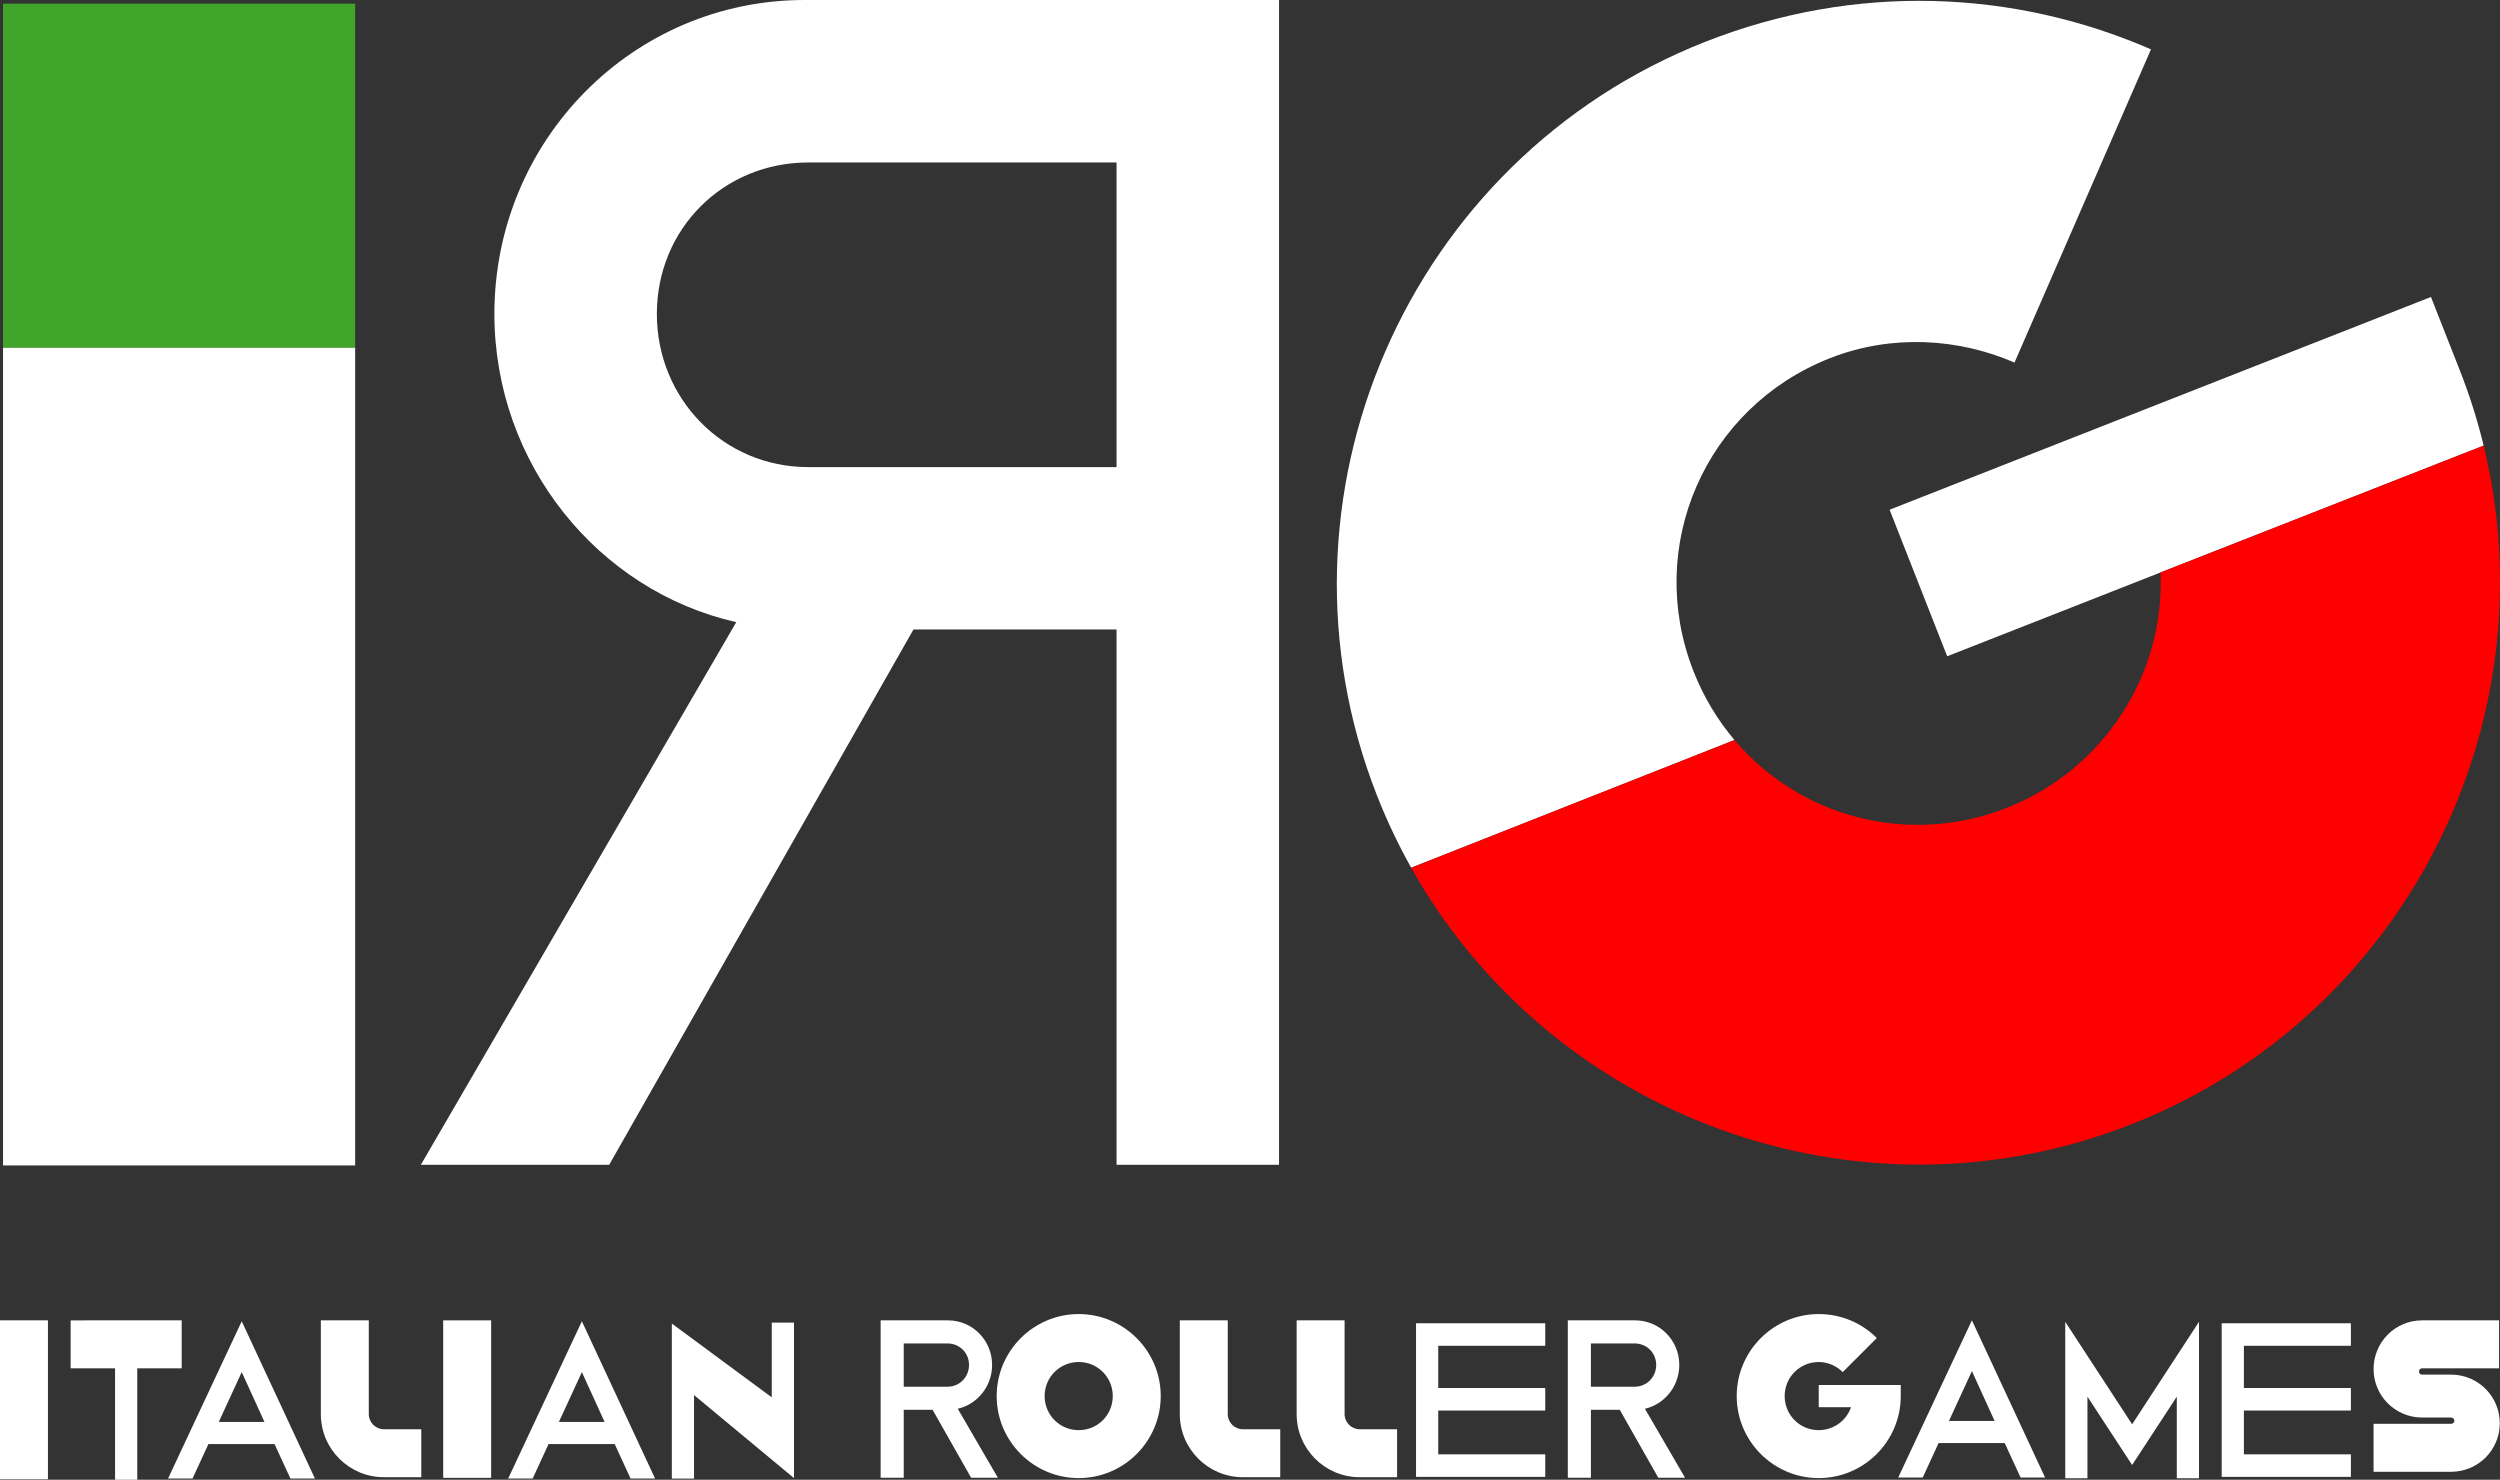
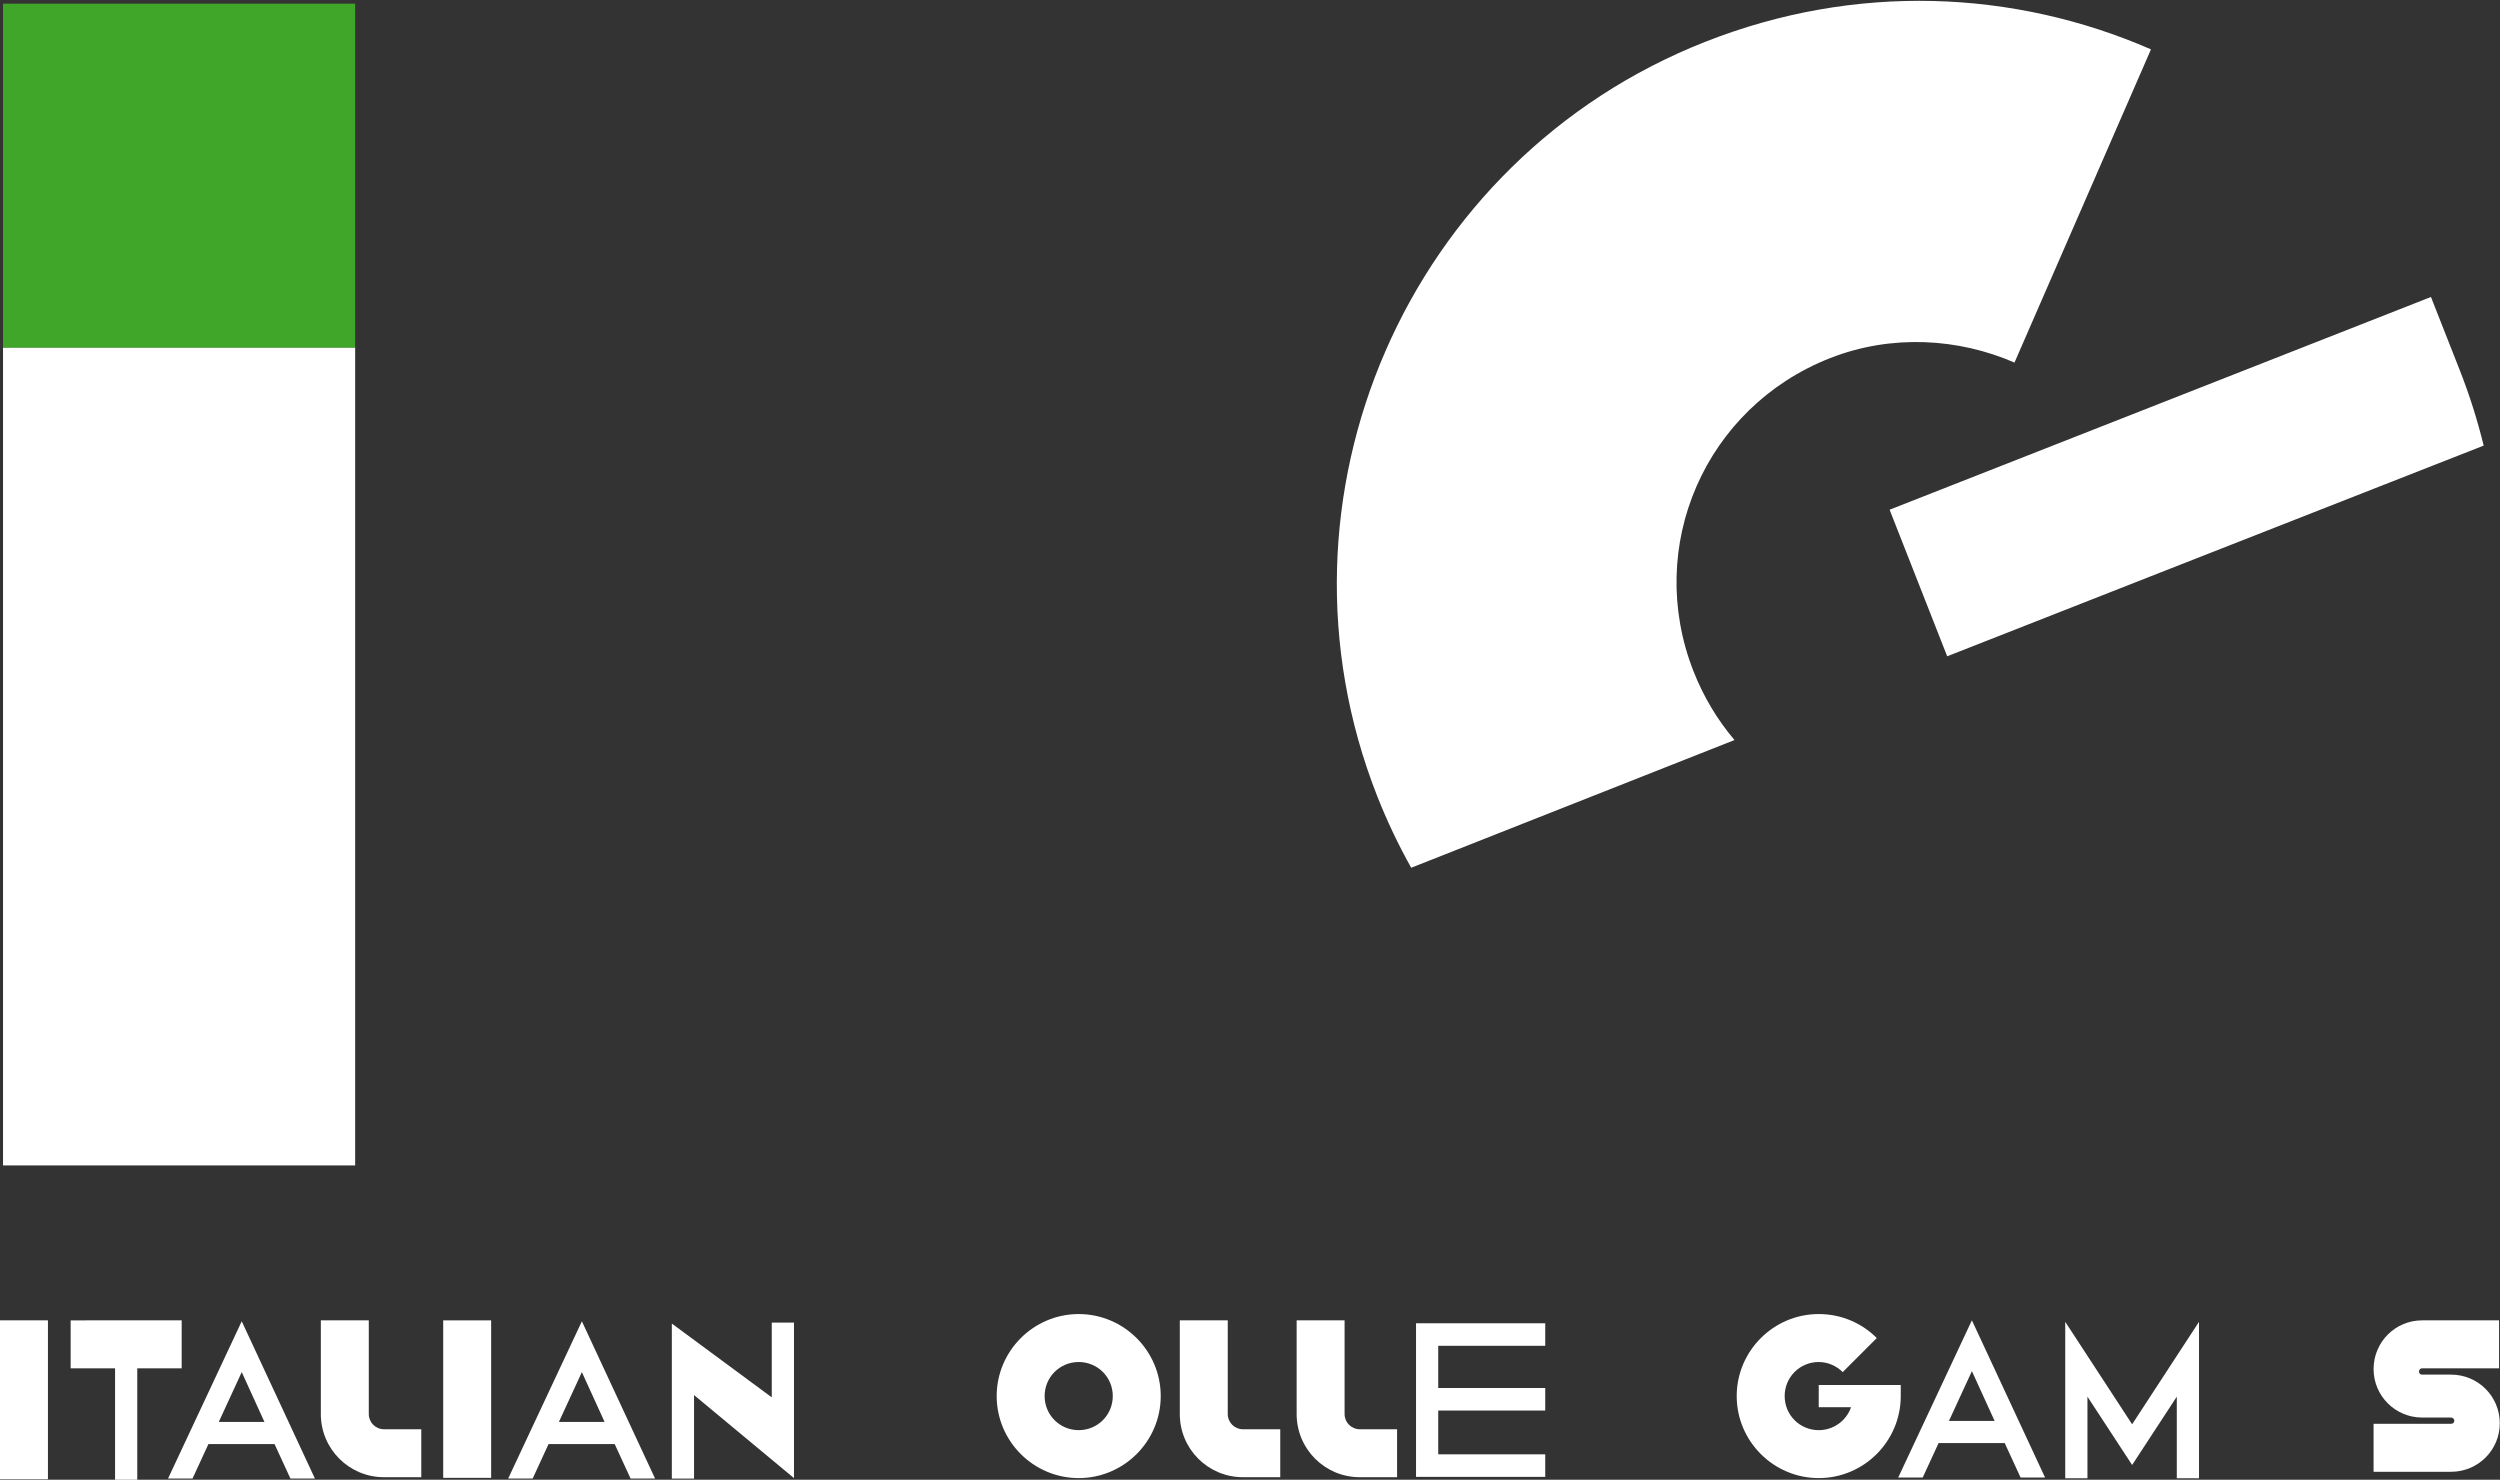
<svg xmlns="http://www.w3.org/2000/svg" version="1.1" id="Livello_1" x="0px" y="0px" width="288.267px" height="170.623px" viewBox="0 0 288.267 170.623" style="enable-background:new 0 0 288.267 170.623;" xml:space="preserve">
  <rect x="0" y="0" width="288.267" height="170.623" fill="#333333" stroke="none" />
  <style type="text/css">
	.st0{fill:#FFFFFF;}
	.st1{fill:#40A629;}
	.st2{fill:#FFFFFF;stroke:#00C0D5;stroke-miterlimit:10;}
	.st3{fill:#FF0000;}
</style>
  <g>
    <path class="st0" d="M0.35,40.06h40.602v94.322H0.35V40.06z" />
    <path class="st1" d="M0.35,0.423h40.602v39.661H0.35V0.423z" />
-     <path class="st0" d="M147.481,134.311h-18.735V72.583h-23.417l-35.087,61.728H48.526   l36.37-62.572c-15.969-3.615-27.889-18.309-27.889-35.546   C57.008,16.184,72.967,0,92.77,0h54.712V134.311z M93.196,18.735   c-9.792,0-17.456,7.658-17.456,17.458c0,9.79,7.664,17.667,17.456,17.667h35.55   v-35.125H93.196z" />
    <path class="st0" d="M199.998,85.332 M162.721,100.057   c-1.481-2.64-2.798-5.41-3.936-8.303C145.271,57.374,162.291,18.312,196.67,4.804   c17.289-6.803,35.564-5.996,51.352,0.887l-15.738,36.117   c-6.422-2.8-14.16-3.305-21.266-0.512C196.608,46.958,189.614,63.01,195.276,77.412   c1.168,2.97,2.777,5.625,4.723,7.92L162.721,100.057z M162.721,100.057    M286.383,51.382 M286.373,51.341c0.003,0.014,0.007,0.027,0.01,0.041   l-37.264,14.628l-24.594,9.664l-6.641-16.9l62.422-24.531l3.322,8.445   C284.753,45.546,285.664,48.436,286.373,51.341" />
  </g>
  <g>
    <path class="st0" d="M0,152.247h5.528v18.325H0V152.247z" />
    <path class="st0" d="M20.949,152.247v5.529h-5.121v12.847h-2.56v-12.847H8.146v-5.529   H20.949z" />
    <path class="st0" d="M51.104,152.247h5.529v18.159h-5.529V152.247z" />
    <path class="st0" d="M88.99,152.505h2.562v17.93l-11.524-9.574v9.629h-2.561v-17.875   l11.523,8.509V152.505z" />
    <path class="st0" d="M124.383,151.52c5.208,0,9.457,4.249,9.457,9.457   c0,5.209-4.249,9.458-9.457,9.458c-5.209,0-9.459-4.249-9.459-9.458   C114.924,155.769,119.174,151.52,124.383,151.52z M124.383,157.049   c-2.184,0-3.93,1.746-3.93,3.928c0,2.183,1.746,3.929,3.93,3.929   c2.182,0,3.928-1.746,3.928-3.929C128.311,158.795,126.564,157.049,124.383,157.049z" />
    <path class="st0" d="M136.039,163.057v-10.817h5.529v10.817c0,0.961,0.786,1.746,1.746,1.746   h4.308v5.529h-4.308C139.299,170.332,136.039,167.072,136.039,163.057z" />
    <path class="st0" d="M149.512,163.057v-10.817h5.528v10.817   c0,0.961,0.787,1.746,1.746,1.746h4.307v5.529h-4.307   C152.77,170.332,149.512,167.072,149.512,163.057z" />
-     <path class="st0" d="M180.78,152.247H188.551c2.814,0,5.082,2.299,5.082,5.142   c0,2.45-1.695,4.536-3.963,5.05l4.627,7.954h-3.084l-4.445-7.833h-3.326v7.833   h-2.662V152.247z M183.442,154.908v4.99h5.049c1.393,0,2.48-1.119,2.48-2.51   c0-1.392-1.088-2.48-2.48-2.48H183.442z" />
    <path class="st0" d="M219.17,159.697v1.279c0,5.209-4.248,9.458-9.457,9.458   s-9.459-4.249-9.459-9.458c0-5.208,4.25-9.457,9.459-9.457   c2.619,0,4.975,1.049,6.693,2.765l-3.928,3.928   c-0.699-0.698-1.689-1.163-2.766-1.163c-2.182,0-3.928,1.746-3.928,3.928   c0,2.183,1.746,3.929,3.928,3.929c1.717,0,3.201-1.107,3.725-2.648h-3.725v-2.561   H219.17z" />
    <path class="st0" d="M218.875,170.373l8.498-18.133l8.439,18.133H232.989l-1.832-3.975h-7.625   l-1.832,3.975H218.875z M227.374,158.101l-2.648,5.744h5.268L227.374,158.101z" />
    <path class="st0" d="M250.999,170.457v-9.413l-5.15,7.878l-5.152-7.878v9.413h-2.561   V152.414l7.713,11.817l7.711-11.817v18.043H250.999z" />
-     <path class="st0" d="M271.073,152.581v2.598h-12.338v4.87h12.338v2.597h-12.338v5.049   h12.338v2.597h-14.899v-17.71H271.073z" />
    <path class="st0" d="M288.159,152.247v5.529h-8.881c-0.205,0-0.35,0.176-0.35,0.379   c0,0.202,0.145,0.348,0.35,0.348h3.346c3.113,0,5.617,2.503,5.617,5.616   c0,3.086-2.504,5.588-5.617,5.588h-8.934v-5.529h8.934   c0.203,0,0.379-0.146,0.379-0.35c0-0.202-0.176-0.377-0.379-0.377h-3.346   c-3.086,0-5.588-2.503-5.588-5.587c0-3.115,2.502-5.617,5.588-5.617H288.159z" />
    <path class="st0" d="M178.176,152.581v2.598h-12.338v4.87H178.176v2.597h-12.338v5.049H178.176   v2.597h-14.898v-17.71H178.176z" />
-     <path class="st0" d="M101.544,152.247h7.772c2.814,0,5.081,2.299,5.081,5.142   c0,2.45-1.694,4.536-3.962,5.05l4.627,7.954h-3.084l-4.446-7.833h-3.326v7.833   h-2.662V152.247z M104.206,154.908v4.99h5.049c1.394,0,2.48-1.119,2.48-2.51   c0-1.392-1.087-2.48-2.48-2.48H104.206z" />
    <path class="st0" d="M58.596,170.486l8.498-18.133l8.439,18.133h-2.824l-1.832-3.976h-7.625   l-1.832,3.976H58.596z M67.094,158.214l-2.649,5.744h5.268L67.094,158.214z" />
    <path class="st0" d="M19.377,170.486l8.496-18.133L36.312,170.486h-2.824l-1.832-3.976   h-7.623l-1.834,3.976H19.377z M27.873,158.214l-2.646,5.744h5.266L27.873,158.214z" />
    <path class="st0" d="M36.995,163.057v-10.817h5.529v10.817c0,0.961,0.786,1.746,1.746,1.746   h4.308v5.529h-4.308C40.255,170.332,36.995,167.072,36.995,163.057z" />
  </g>
  <path class="st2" d="M279.848,34.441" />
-   <path class="st3" d="M286.383,51.382c7.792,32.032-9.135,65.877-40.642,78.265  c-31.49,12.375-66.902-0.859-83.02-29.591l37.277-14.725  c7.49,8.833,19.962,12.315,31.399,7.818c11.336-4.457,18.26-15.602,17.723-27.141  L286.383,51.382z" />
</svg>